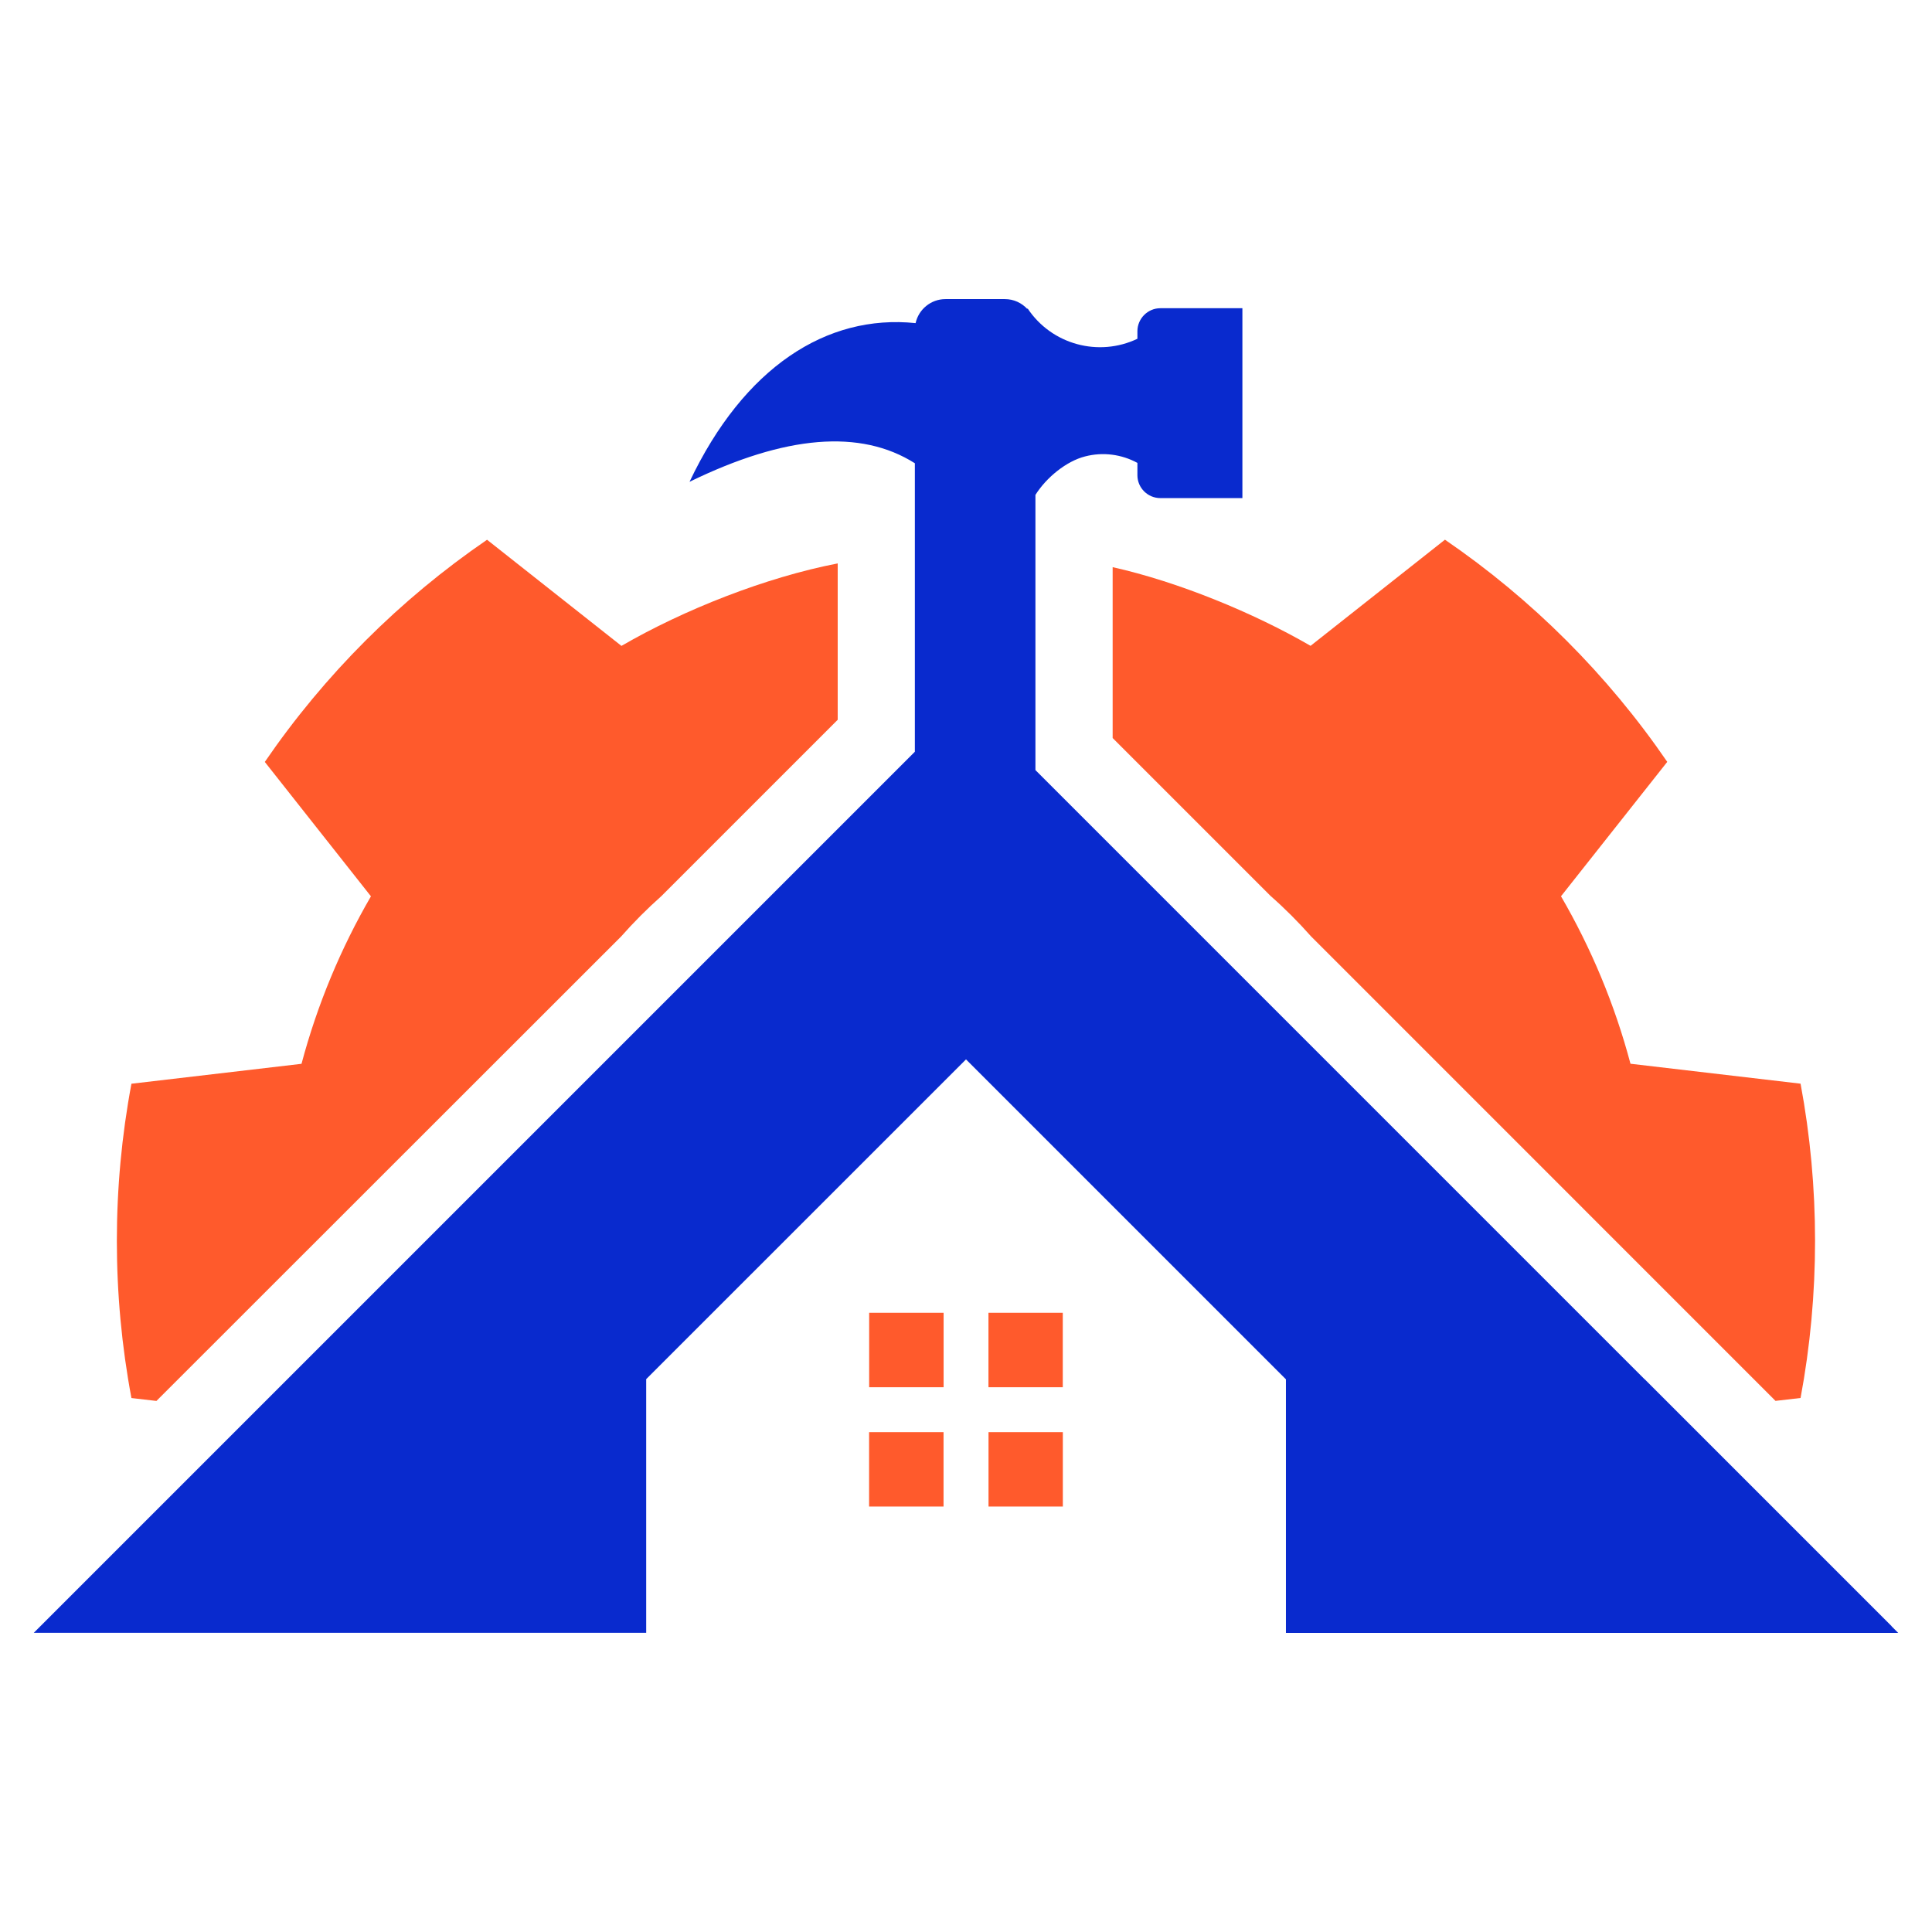
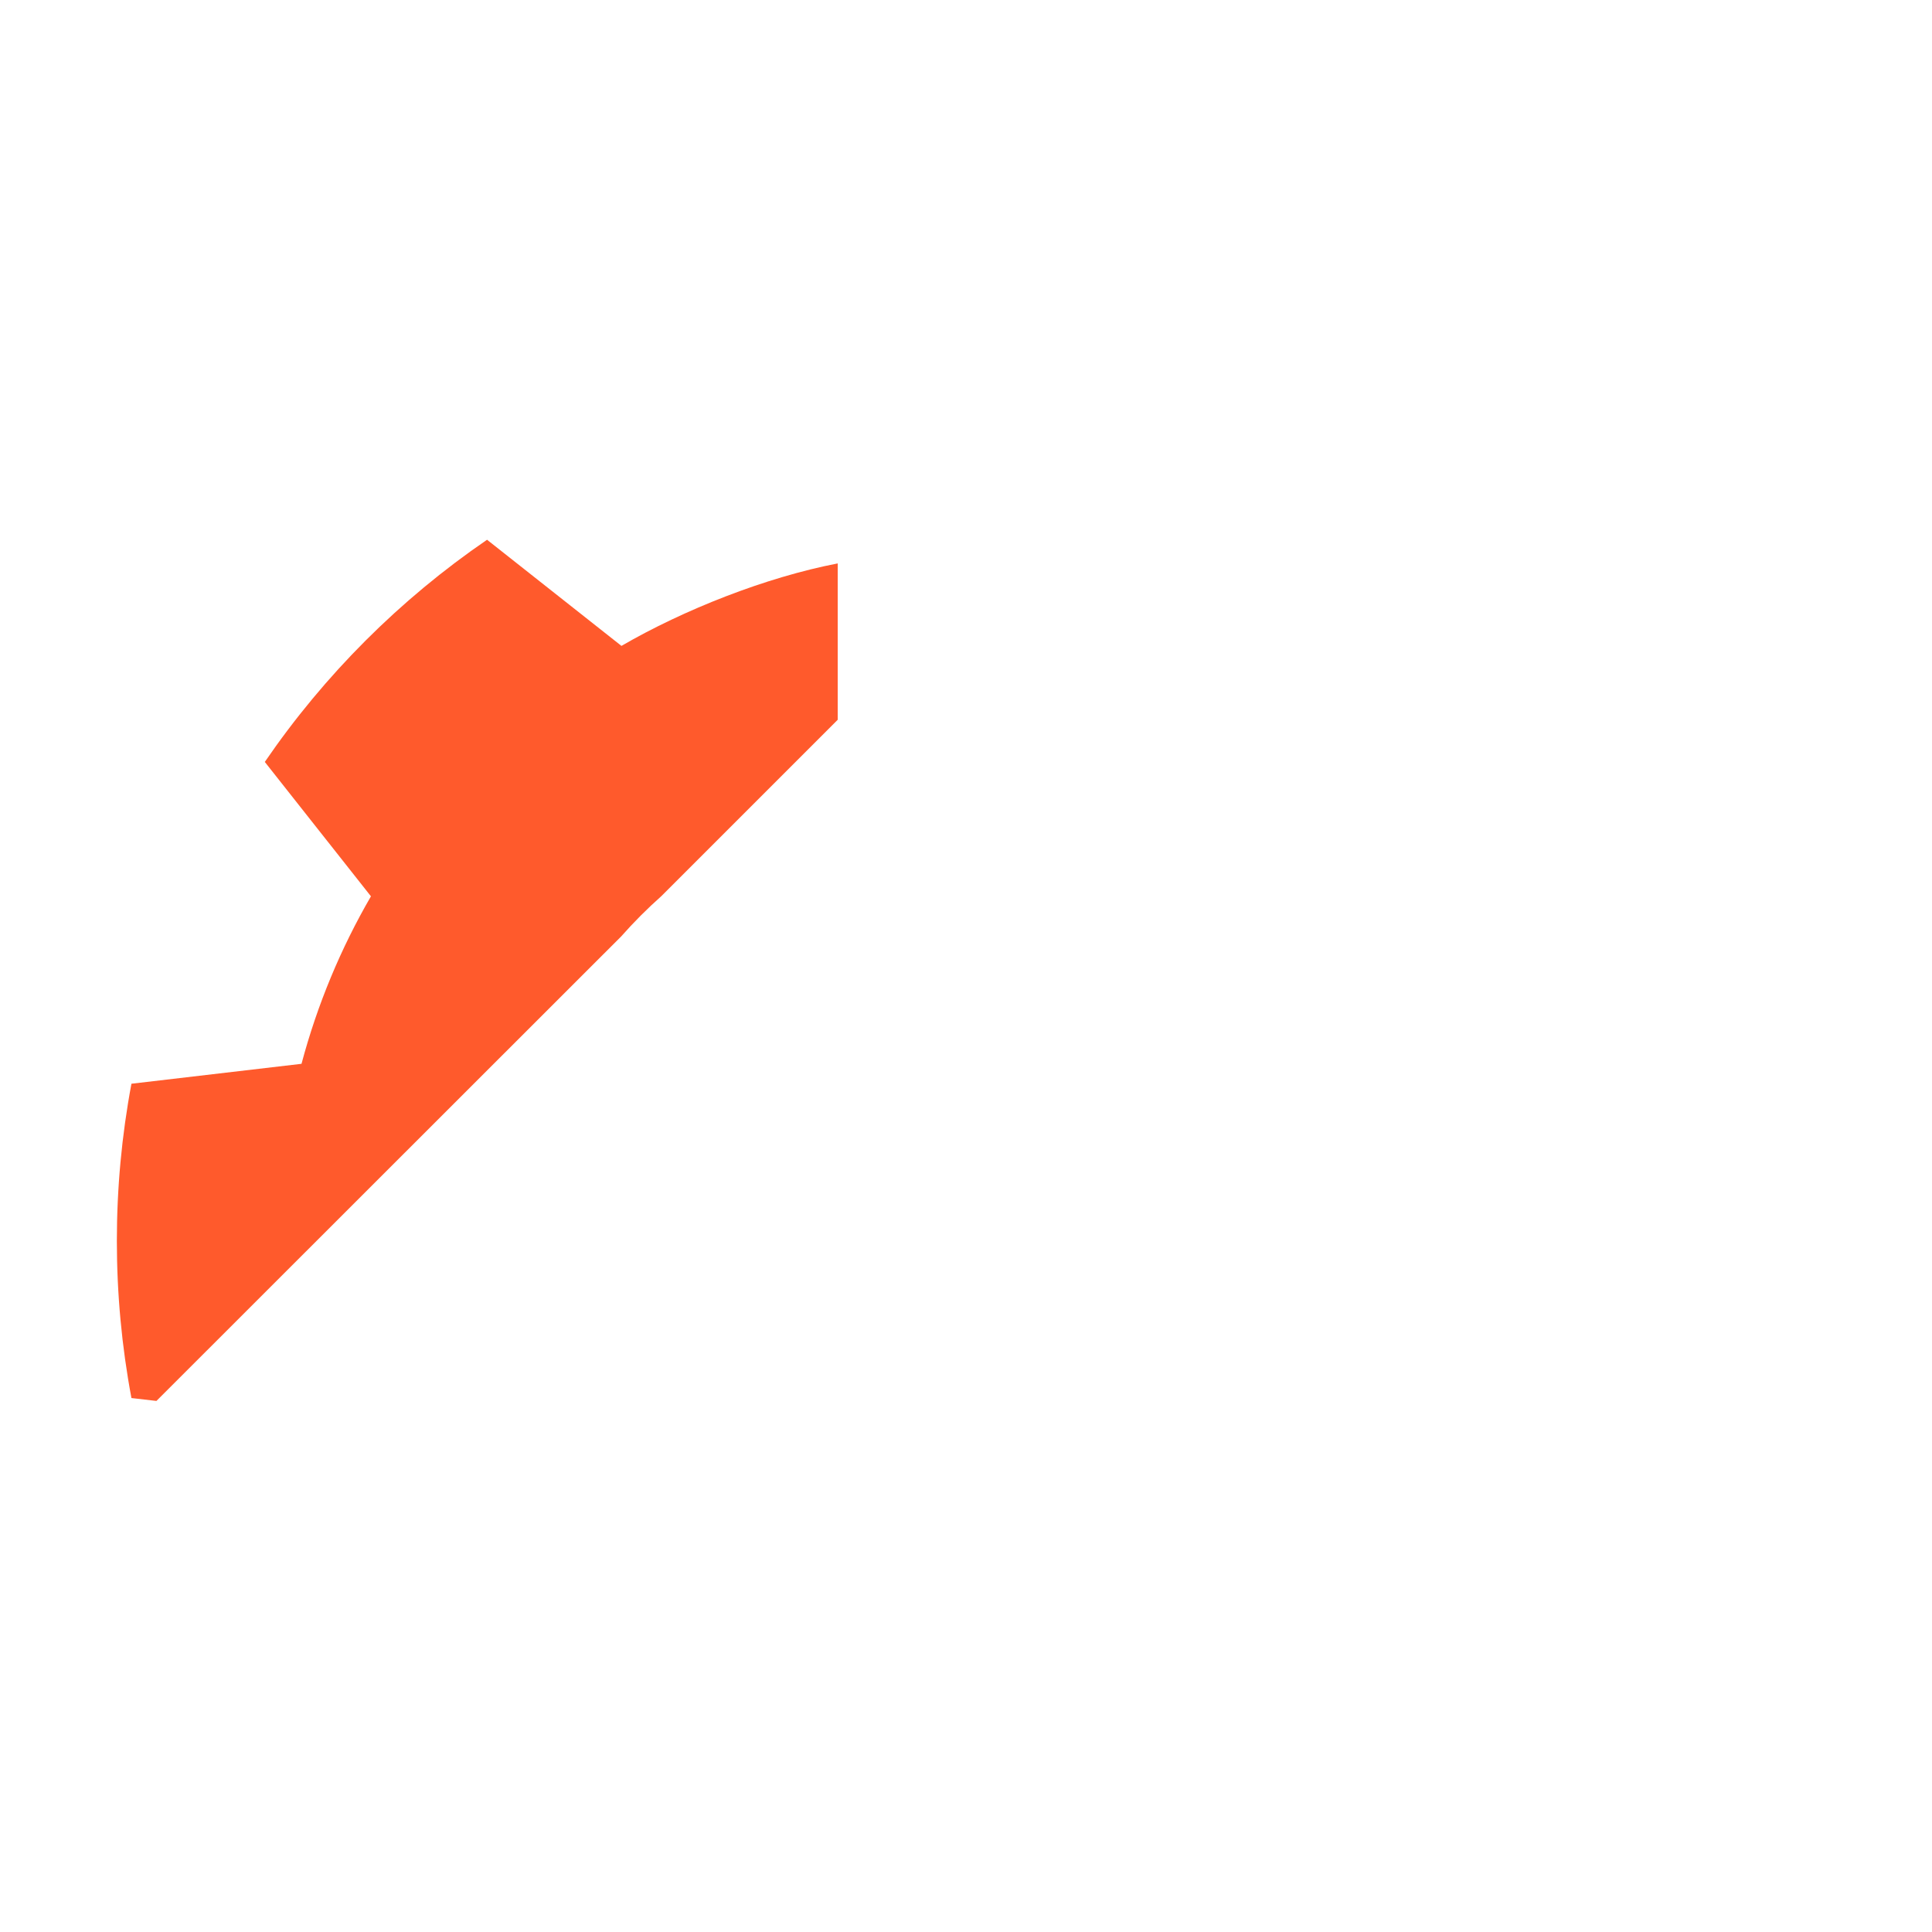
<svg xmlns="http://www.w3.org/2000/svg" version="1.1" id="Calque_1" x="0px" y="0px" width="32px" height="32px" viewBox="0 0 32 32" enable-background="new 0 0 32 32" xml:space="preserve">
  <g>
-     <path fill-rule="evenodd" clip-rule="evenodd" fill="#092ACE" d="M25.499,27.046h5.832h0.109l-0.109-0.109v-0.003l-4.09-4.09   h-0.002l-3.443-3.443l-6.646-6.646V8.197c0.182-0.29,0.514-0.559,0.822-0.637c0.295-0.077,0.604-0.036,0.867,0.107v0.204   c0,0.209,0.171,0.379,0.38,0.379h1.359V5.105h-1.359c-0.209,0-0.38,0.172-0.38,0.381v0.125c-0.639,0.305-1.42,0.1-1.821-0.506   l-0.001,0.014c-0.093-0.101-0.225-0.165-0.373-0.165H15.66c-0.242,0-0.445,0.171-0.495,0.398c-1.473-0.153-2.844,0.731-3.744,2.628   c1.588-0.774,2.833-0.876,3.732-0.307v4.778l-6.95,6.95L4.76,22.844l-0.379,0.379l-3.822,3.822H0.67h5.832h4.201v-4.202   l0.472-0.472L16,17.547l4.825,4.825l0.474,0.474v4.2H25.499L25.499,27.046z" />
    <path fill-rule="evenodd" clip-rule="evenodd" fill="#FF5A2C" d="M2.591,23.204l-0.414-0.048c-0.322-1.715-0.322-3.49,0-5.206   l2.817-0.33c0.262-0.983,0.651-1.914,1.15-2.774l-1.758-2.226c0.988-1.443,2.238-2.692,3.681-3.68l2.226,1.758   c1.031-0.598,2.389-1.136,3.582-1.366v2.59l-2.919,2.919c-0.235,0.209-0.459,0.433-0.667,0.669L2.591,23.204L2.591,23.204z" />
-     <path fill-rule="evenodd" clip-rule="evenodd" fill="#FF5A2C" d="M21.707,10.697l2.226-1.758c1.444,0.988,2.693,2.237,3.682,3.68   l-1.76,2.226c0.5,0.86,0.89,1.792,1.151,2.774l2.817,0.33c0.32,1.716,0.32,3.49,0,5.206l-0.415,0.048l-7.694-7.695   c-0.209-0.236-0.432-0.46-0.67-0.669l-2.615-2.615V9.394C19.509,9.635,20.762,10.149,21.707,10.697L21.707,10.697z" />
-     <path fill-rule="evenodd" clip-rule="evenodd" fill="#FF5A2C" d="M14.396,21.744h1.233v1.233h-1.233V21.744L14.396,21.744z    M16.372,21.744h1.231v1.233h-1.231V21.744L16.372,21.744z M17.604,23.721v1.232h-1.231v-1.232H17.604L17.604,23.721z    M15.628,24.953h-1.233v-1.232h1.233V24.953L15.628,24.953z" />
  </g>
</svg>